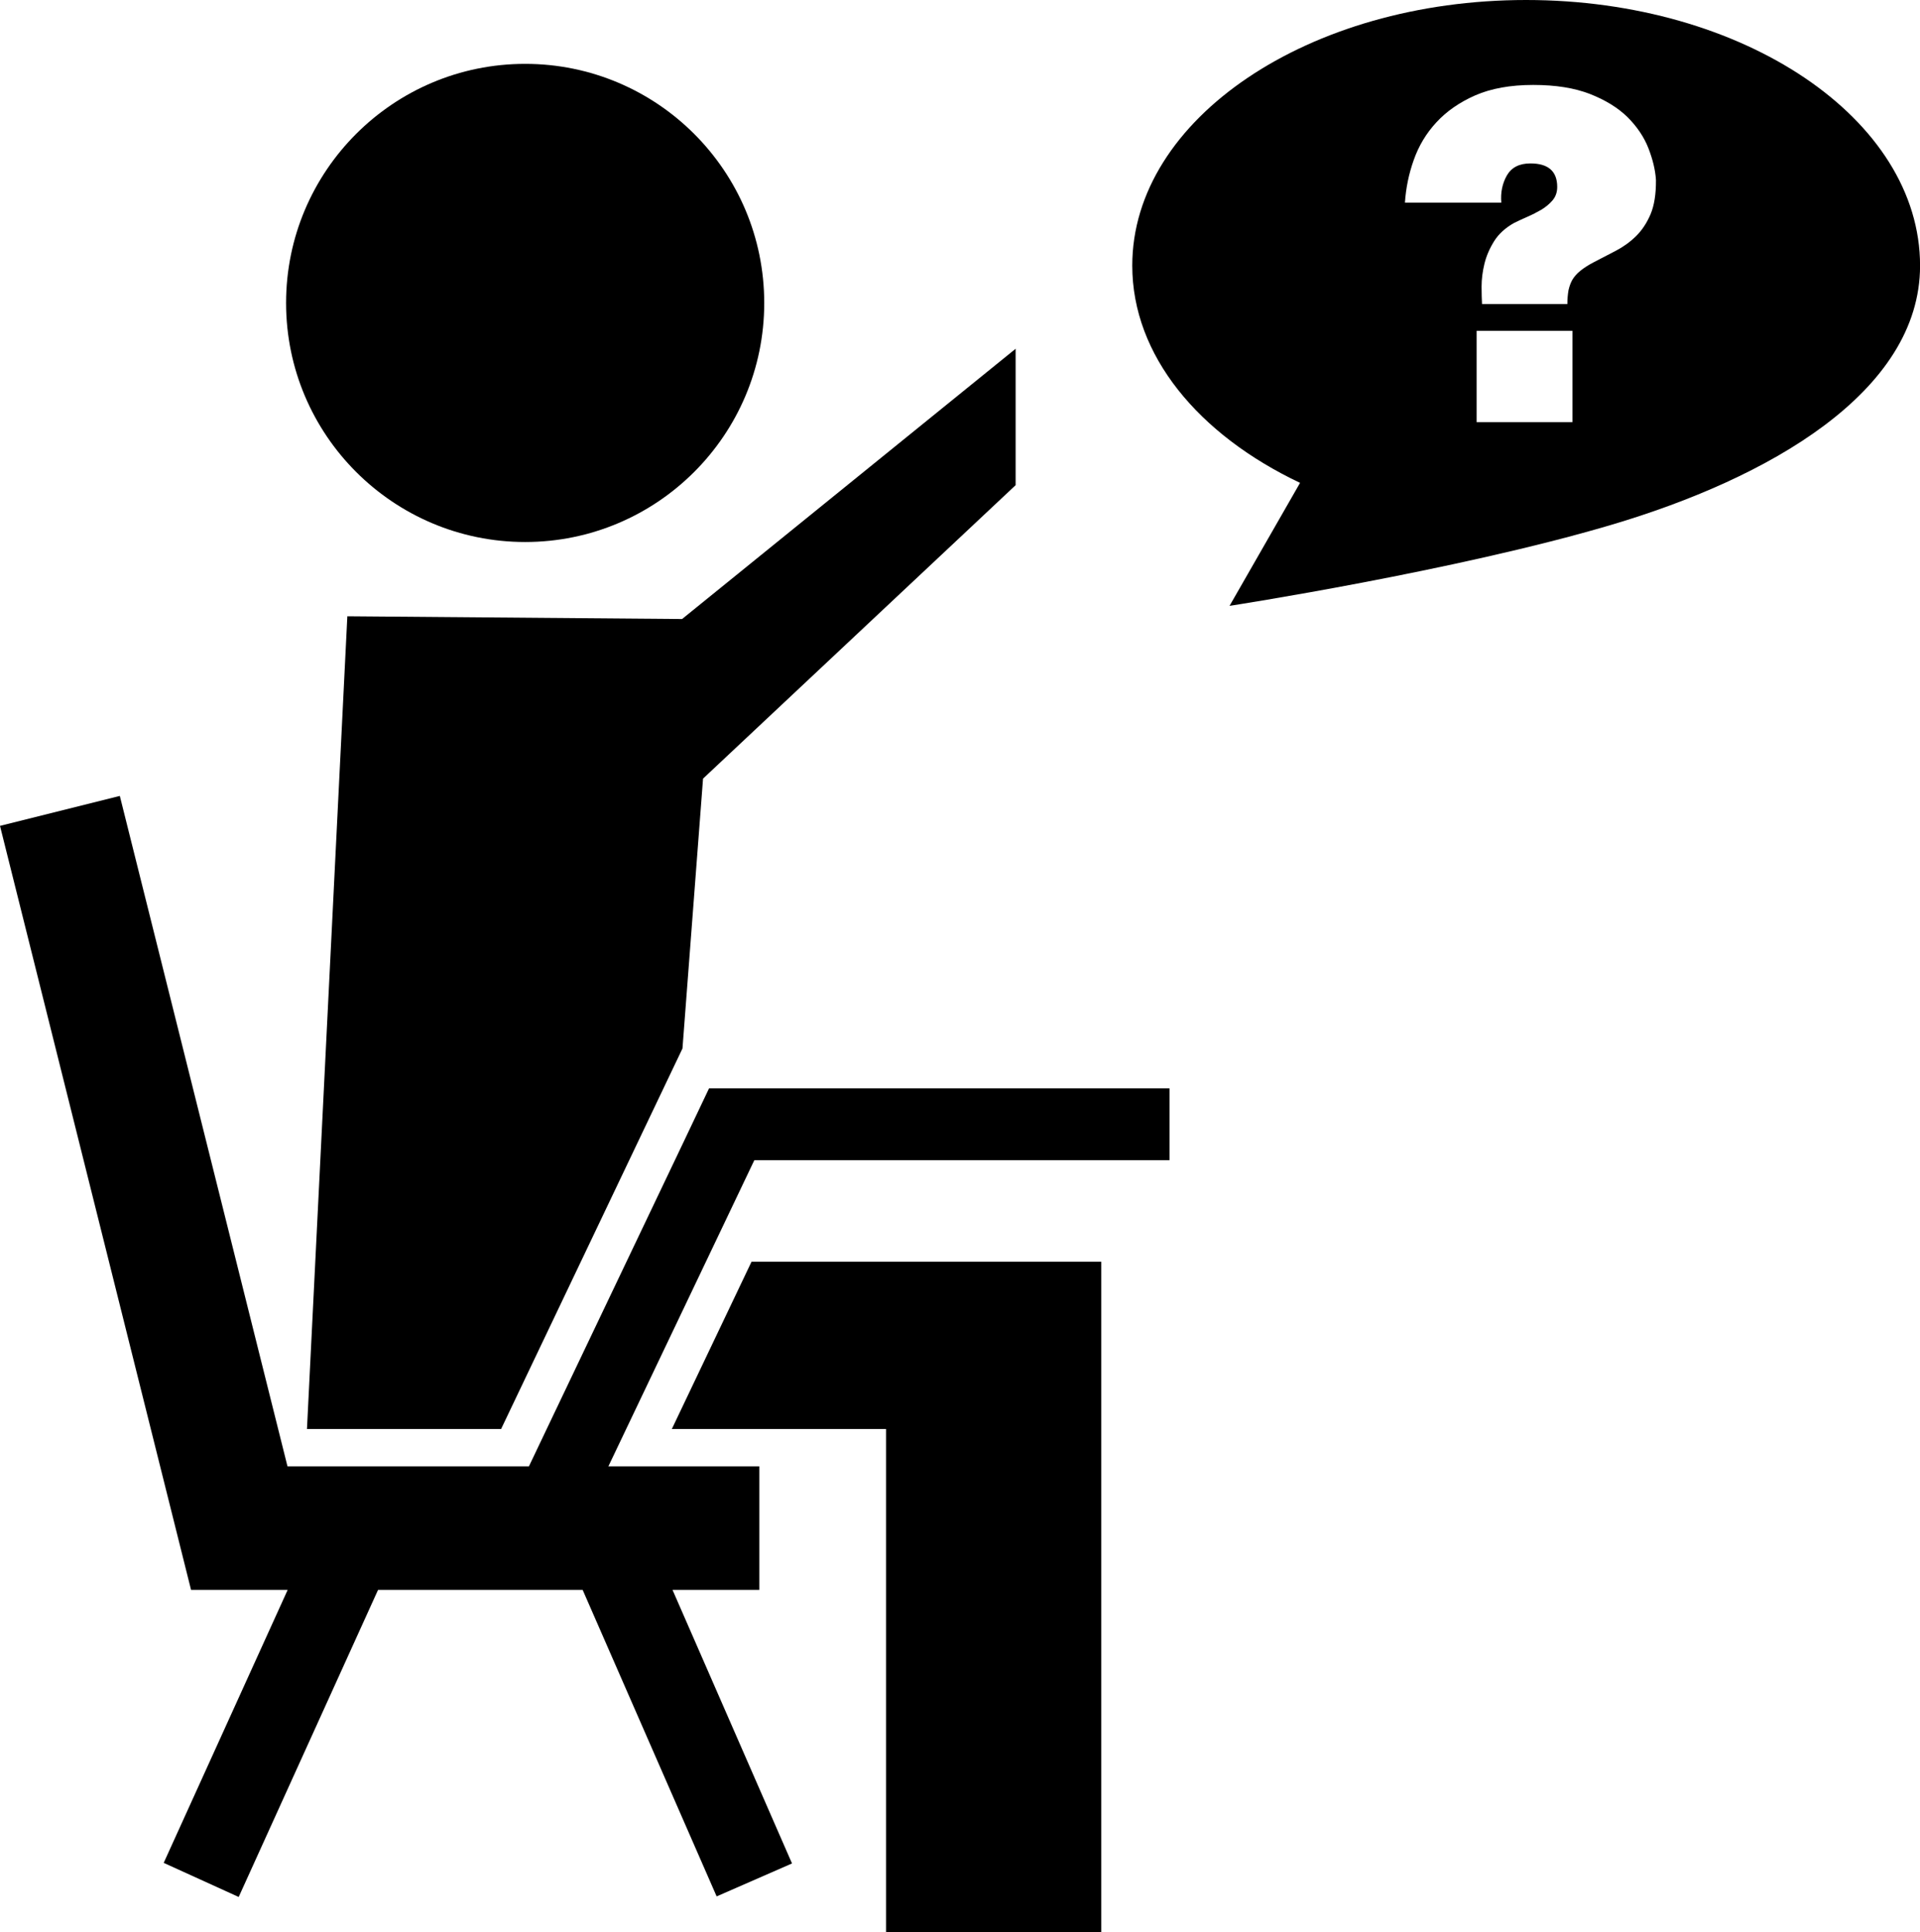
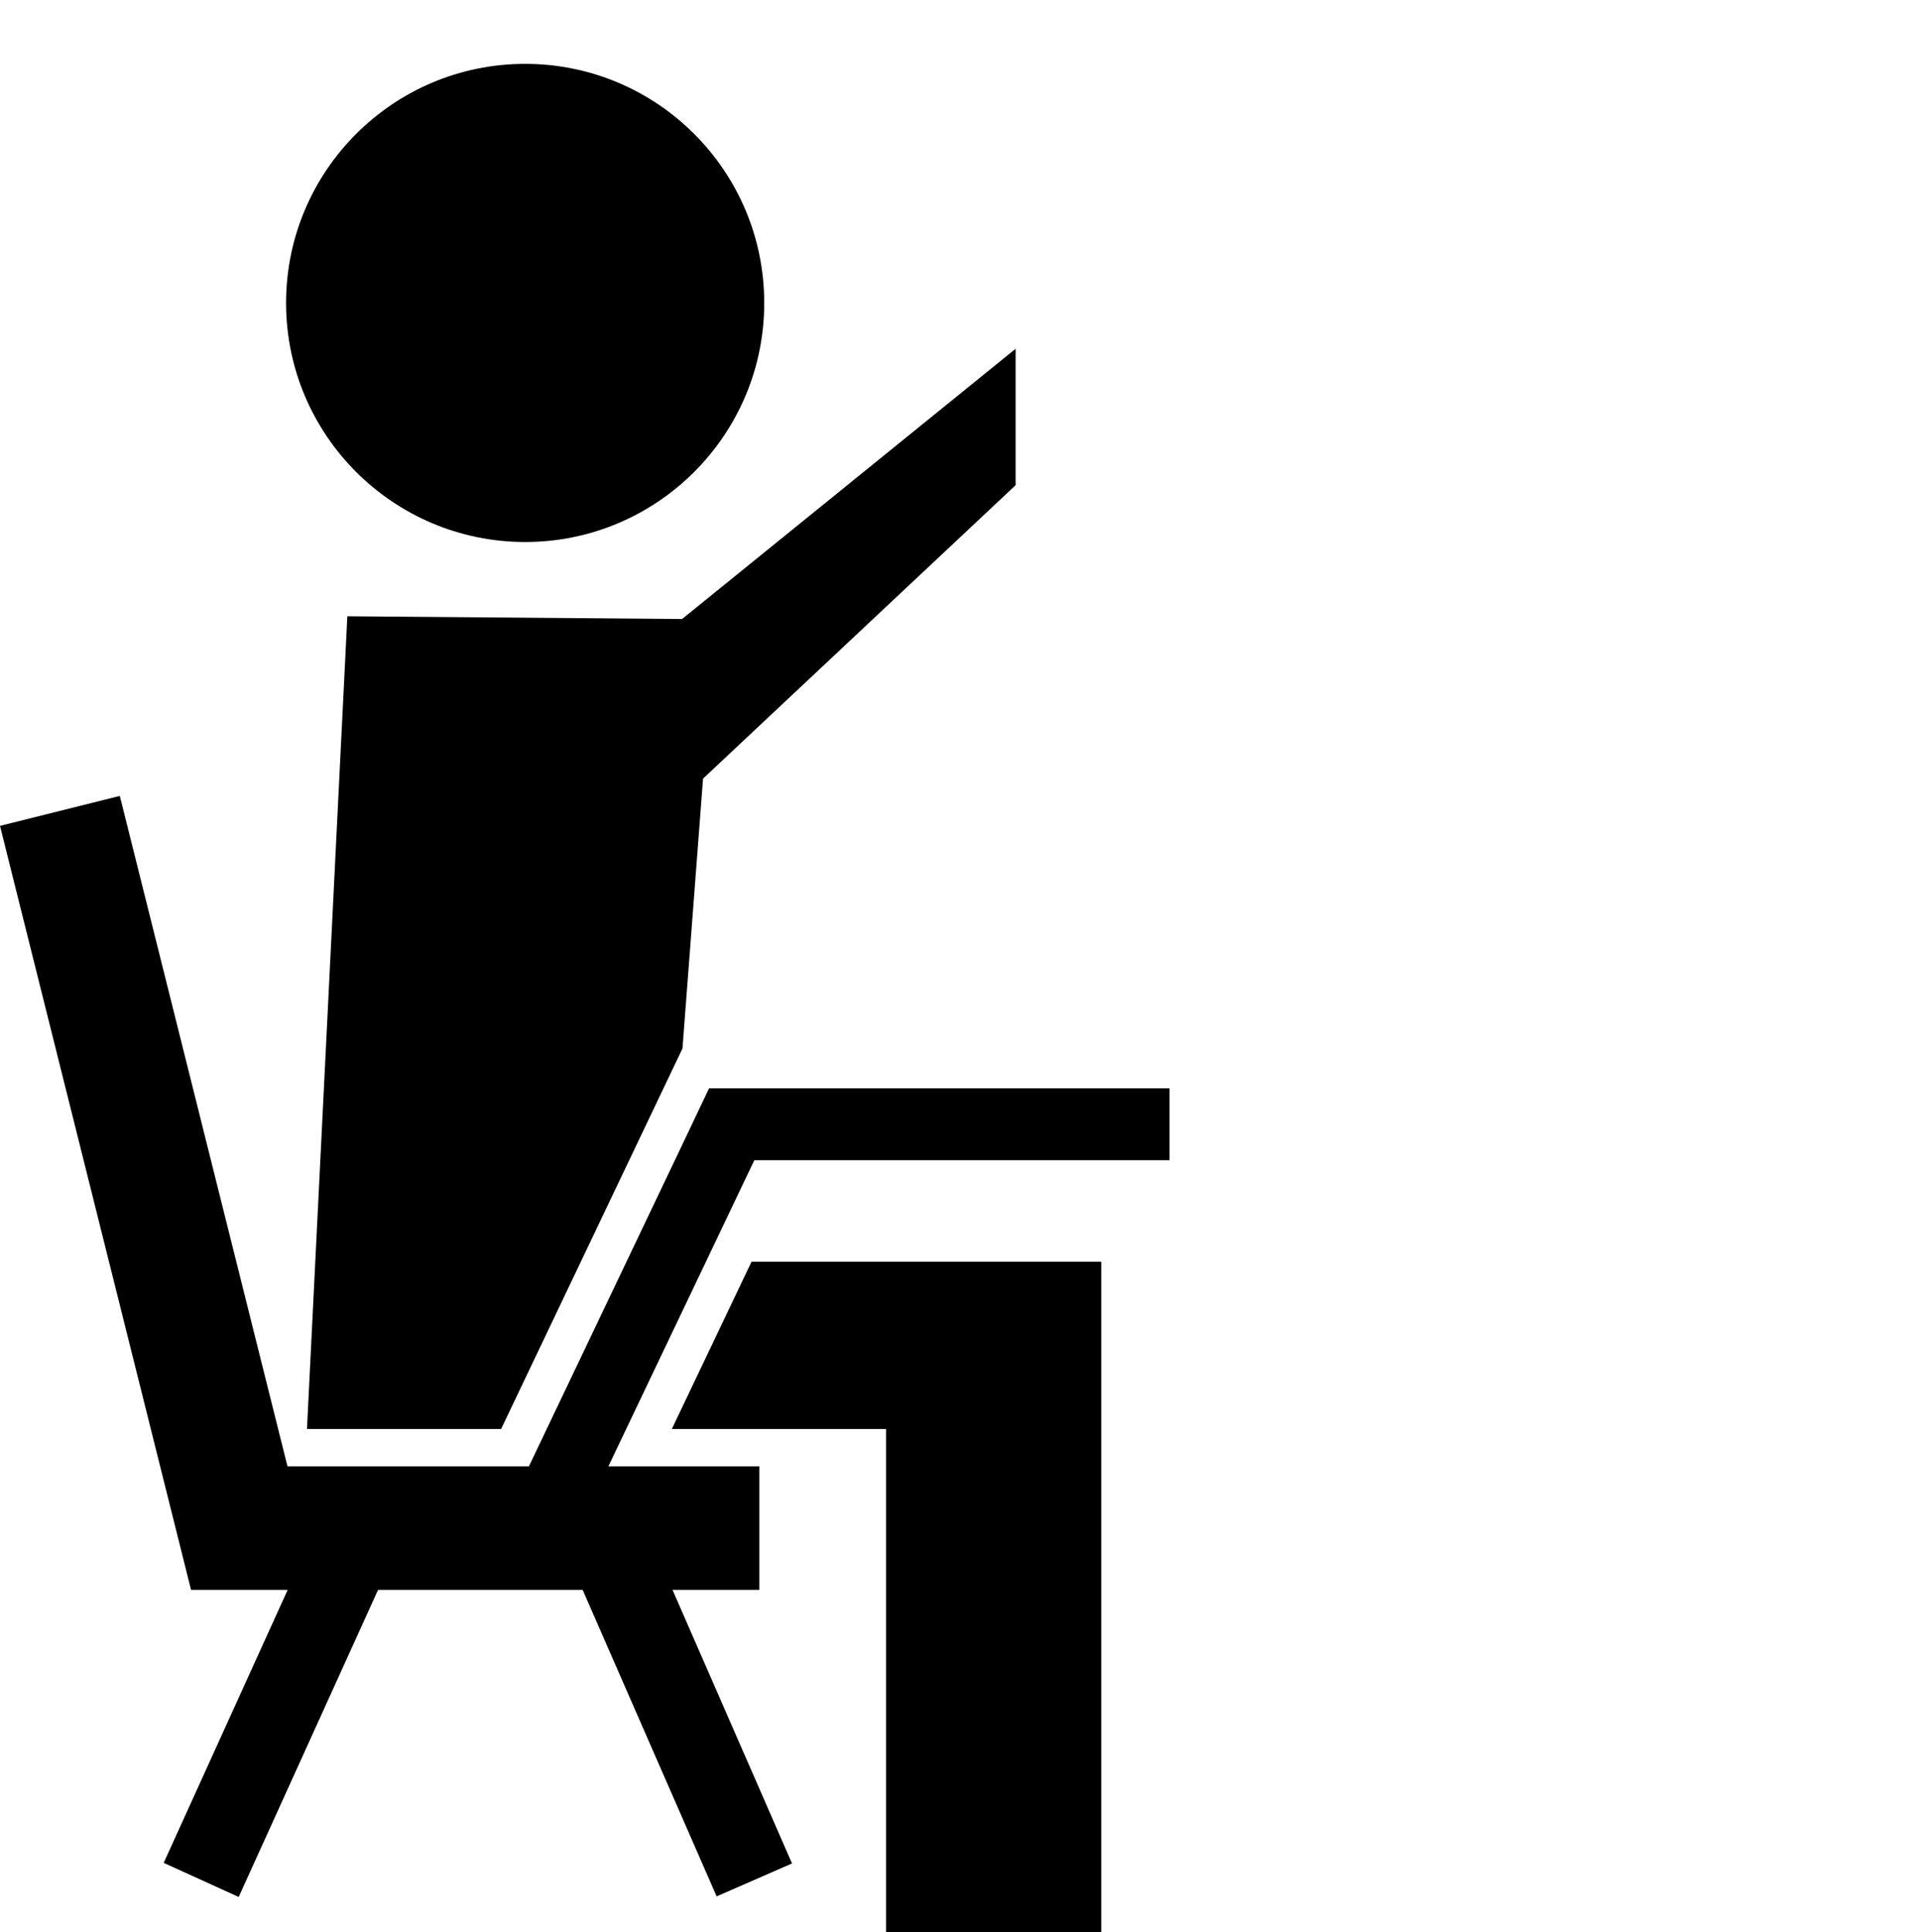
<svg xmlns="http://www.w3.org/2000/svg" version="1.1" id="Layer_1" x="0px" y="0px" width="30.06px" height="30.254px" viewBox="0 0 30.06 30.254" style="enable-background:new 0 0 30.06 30.254;" xml:space="preserve">
  <g>
    <path d="M8.222,8.487c2.065,0,3.743-1.676,3.743-3.743C11.965,2.676,10.287,1,8.222,1C6.157,1,4.479,2.676,4.479,4.744   C4.479,6.811,6.157,8.487,8.222,8.487z" />
    <polygon points="10.685,17.918 10.685,17.918 8.559,22.377 8.559,22.377 8.281,22.961 4.501,22.961 1.876,12.463 0,12.932    2.991,24.895 4.504,24.895 2.563,29.17 3.737,29.704 5.919,24.895 9.122,24.895 11.22,29.695 12.4,29.179 10.529,24.895    11.888,24.895 11.888,22.961 9.525,22.961 11.81,18.167 18.31,18.167 18.31,17.042 11.101,17.042  " />
    <polygon points="5.438,9.65 4.806,22.377 6.959,22.377 7.845,22.377 10.519,16.766 10.685,16.418 11.007,12.192 15.901,7.597    15.901,5.461 10.679,9.693  " />
    <polygon points="13.872,19.757 11.766,19.757 10.518,22.377 10.685,22.377 13.872,22.377 13.872,30.254 17.241,30.254    17.241,19.757 16.972,19.757  " />
-     <path d="M23.893,0c-3.404,0-6.166,1.862-6.166,4.159c0,1.408,1.039,2.649,2.627,3.402l-1.104,1.926c0,0,3.535-0.545,5.978-1.269   c2.444-0.724,4.833-2.071,4.833-4.059C30.06,1.862,27.299,0,23.893,0z M24.619,6.61h-1.501V5.18h1.501V6.61z M25.841,3.356   c-0.059,0.138-0.135,0.251-0.228,0.343c-0.094,0.092-0.199,0.167-0.314,0.227c-0.116,0.061-0.234,0.122-0.354,0.184   c-0.083,0.044-0.149,0.087-0.202,0.13c-0.054,0.043-0.094,0.089-0.124,0.138c-0.028,0.048-0.048,0.104-0.062,0.166   c-0.011,0.063-0.018,0.135-0.018,0.217h-1.336c-0.004-0.072-0.007-0.164-0.007-0.274c0-0.115,0.015-0.234,0.044-0.354   c0.029-0.12,0.079-0.238,0.151-0.354c0.071-0.115,0.178-0.212,0.316-0.289c0.059-0.029,0.126-0.06,0.203-0.094   c0.077-0.033,0.15-0.071,0.22-0.111c0.069-0.042,0.129-0.091,0.178-0.149c0.048-0.057,0.072-0.127,0.072-0.209   c0-0.246-0.141-0.368-0.419-0.368c-0.174,0-0.296,0.062-0.369,0.188c-0.071,0.125-0.101,0.268-0.087,0.426h-1.509   c0.015-0.227,0.06-0.449,0.138-0.668c0.077-0.219,0.194-0.416,0.354-0.589c0.159-0.173,0.362-0.314,0.609-0.423   c0.248-0.108,0.551-0.163,0.907-0.163c0.352,0,0.646,0.047,0.89,0.142c0.239,0.094,0.435,0.214,0.585,0.36   c0.148,0.148,0.258,0.309,0.327,0.484c0.069,0.176,0.11,0.344,0.12,0.502C25.928,3.039,25.899,3.219,25.841,3.356z" />
  </g>
  <g>
</g>
  <g>
</g>
  <g>
</g>
  <g>
</g>
  <g>
</g>
  <g>
</g>
  <g>
</g>
  <g>
</g>
  <g>
</g>
  <g>
</g>
  <g>
</g>
  <g>
</g>
  <g>
</g>
  <g>
</g>
  <g>
</g>
</svg>